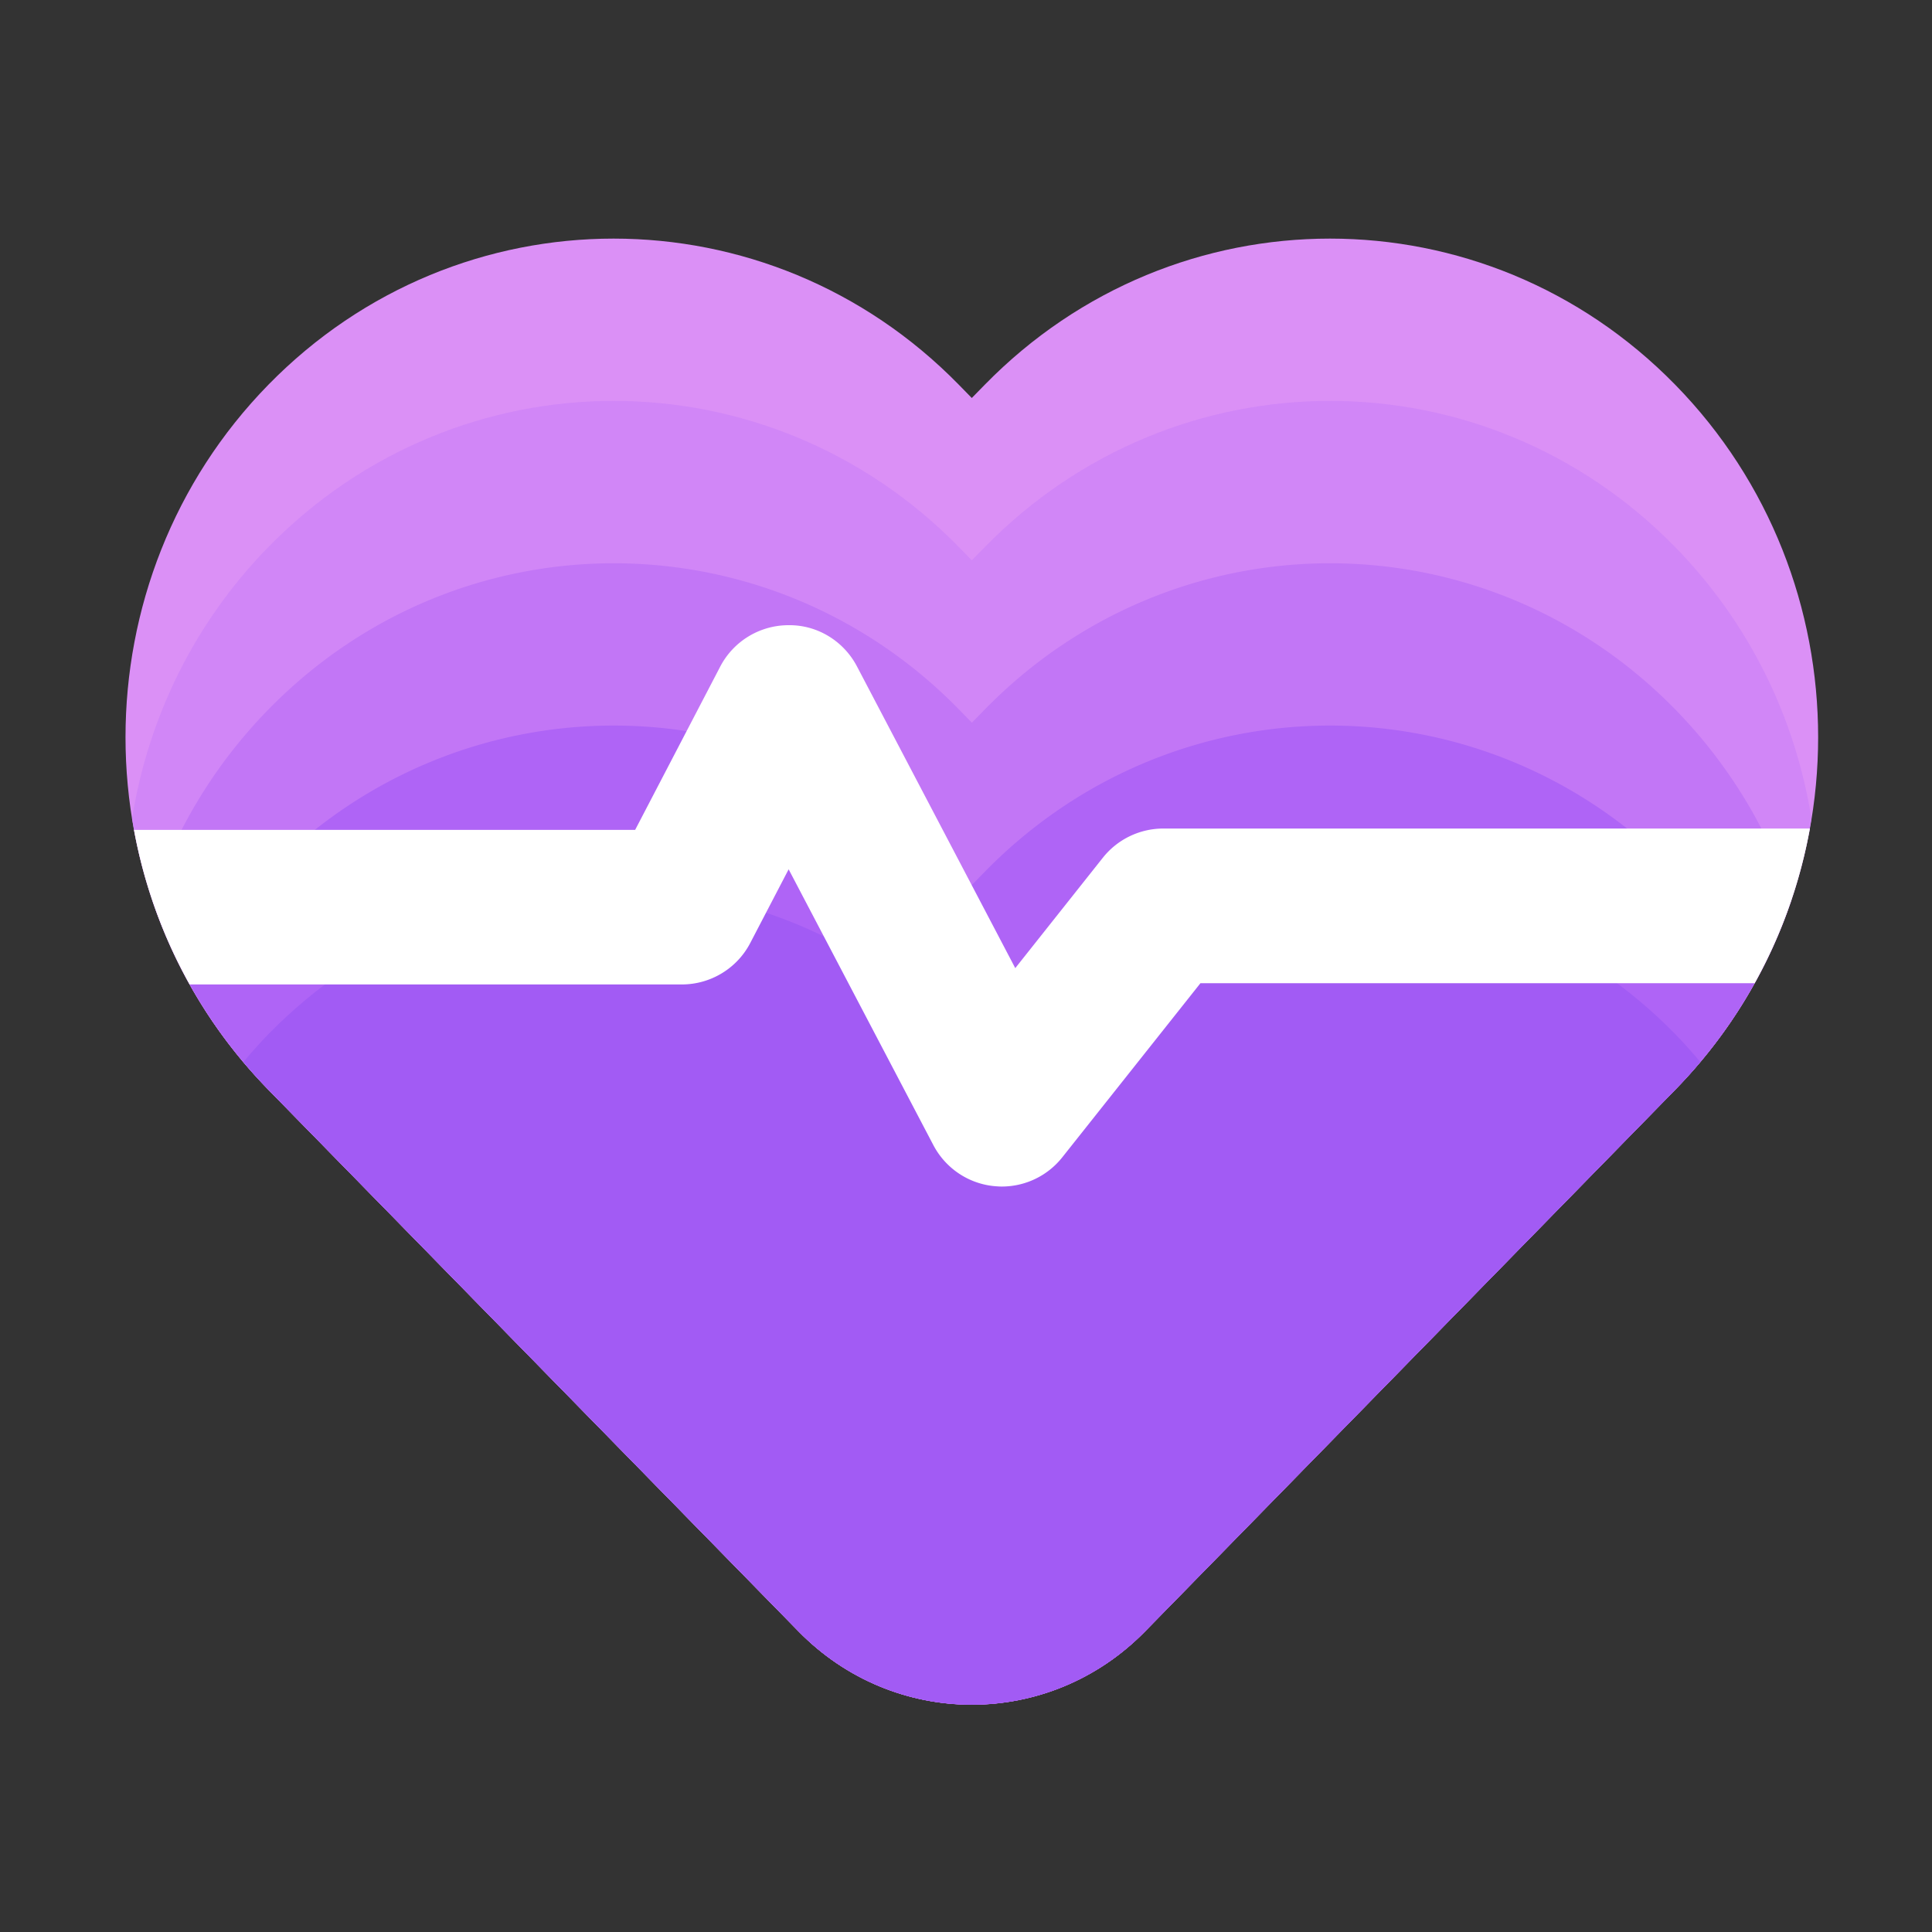
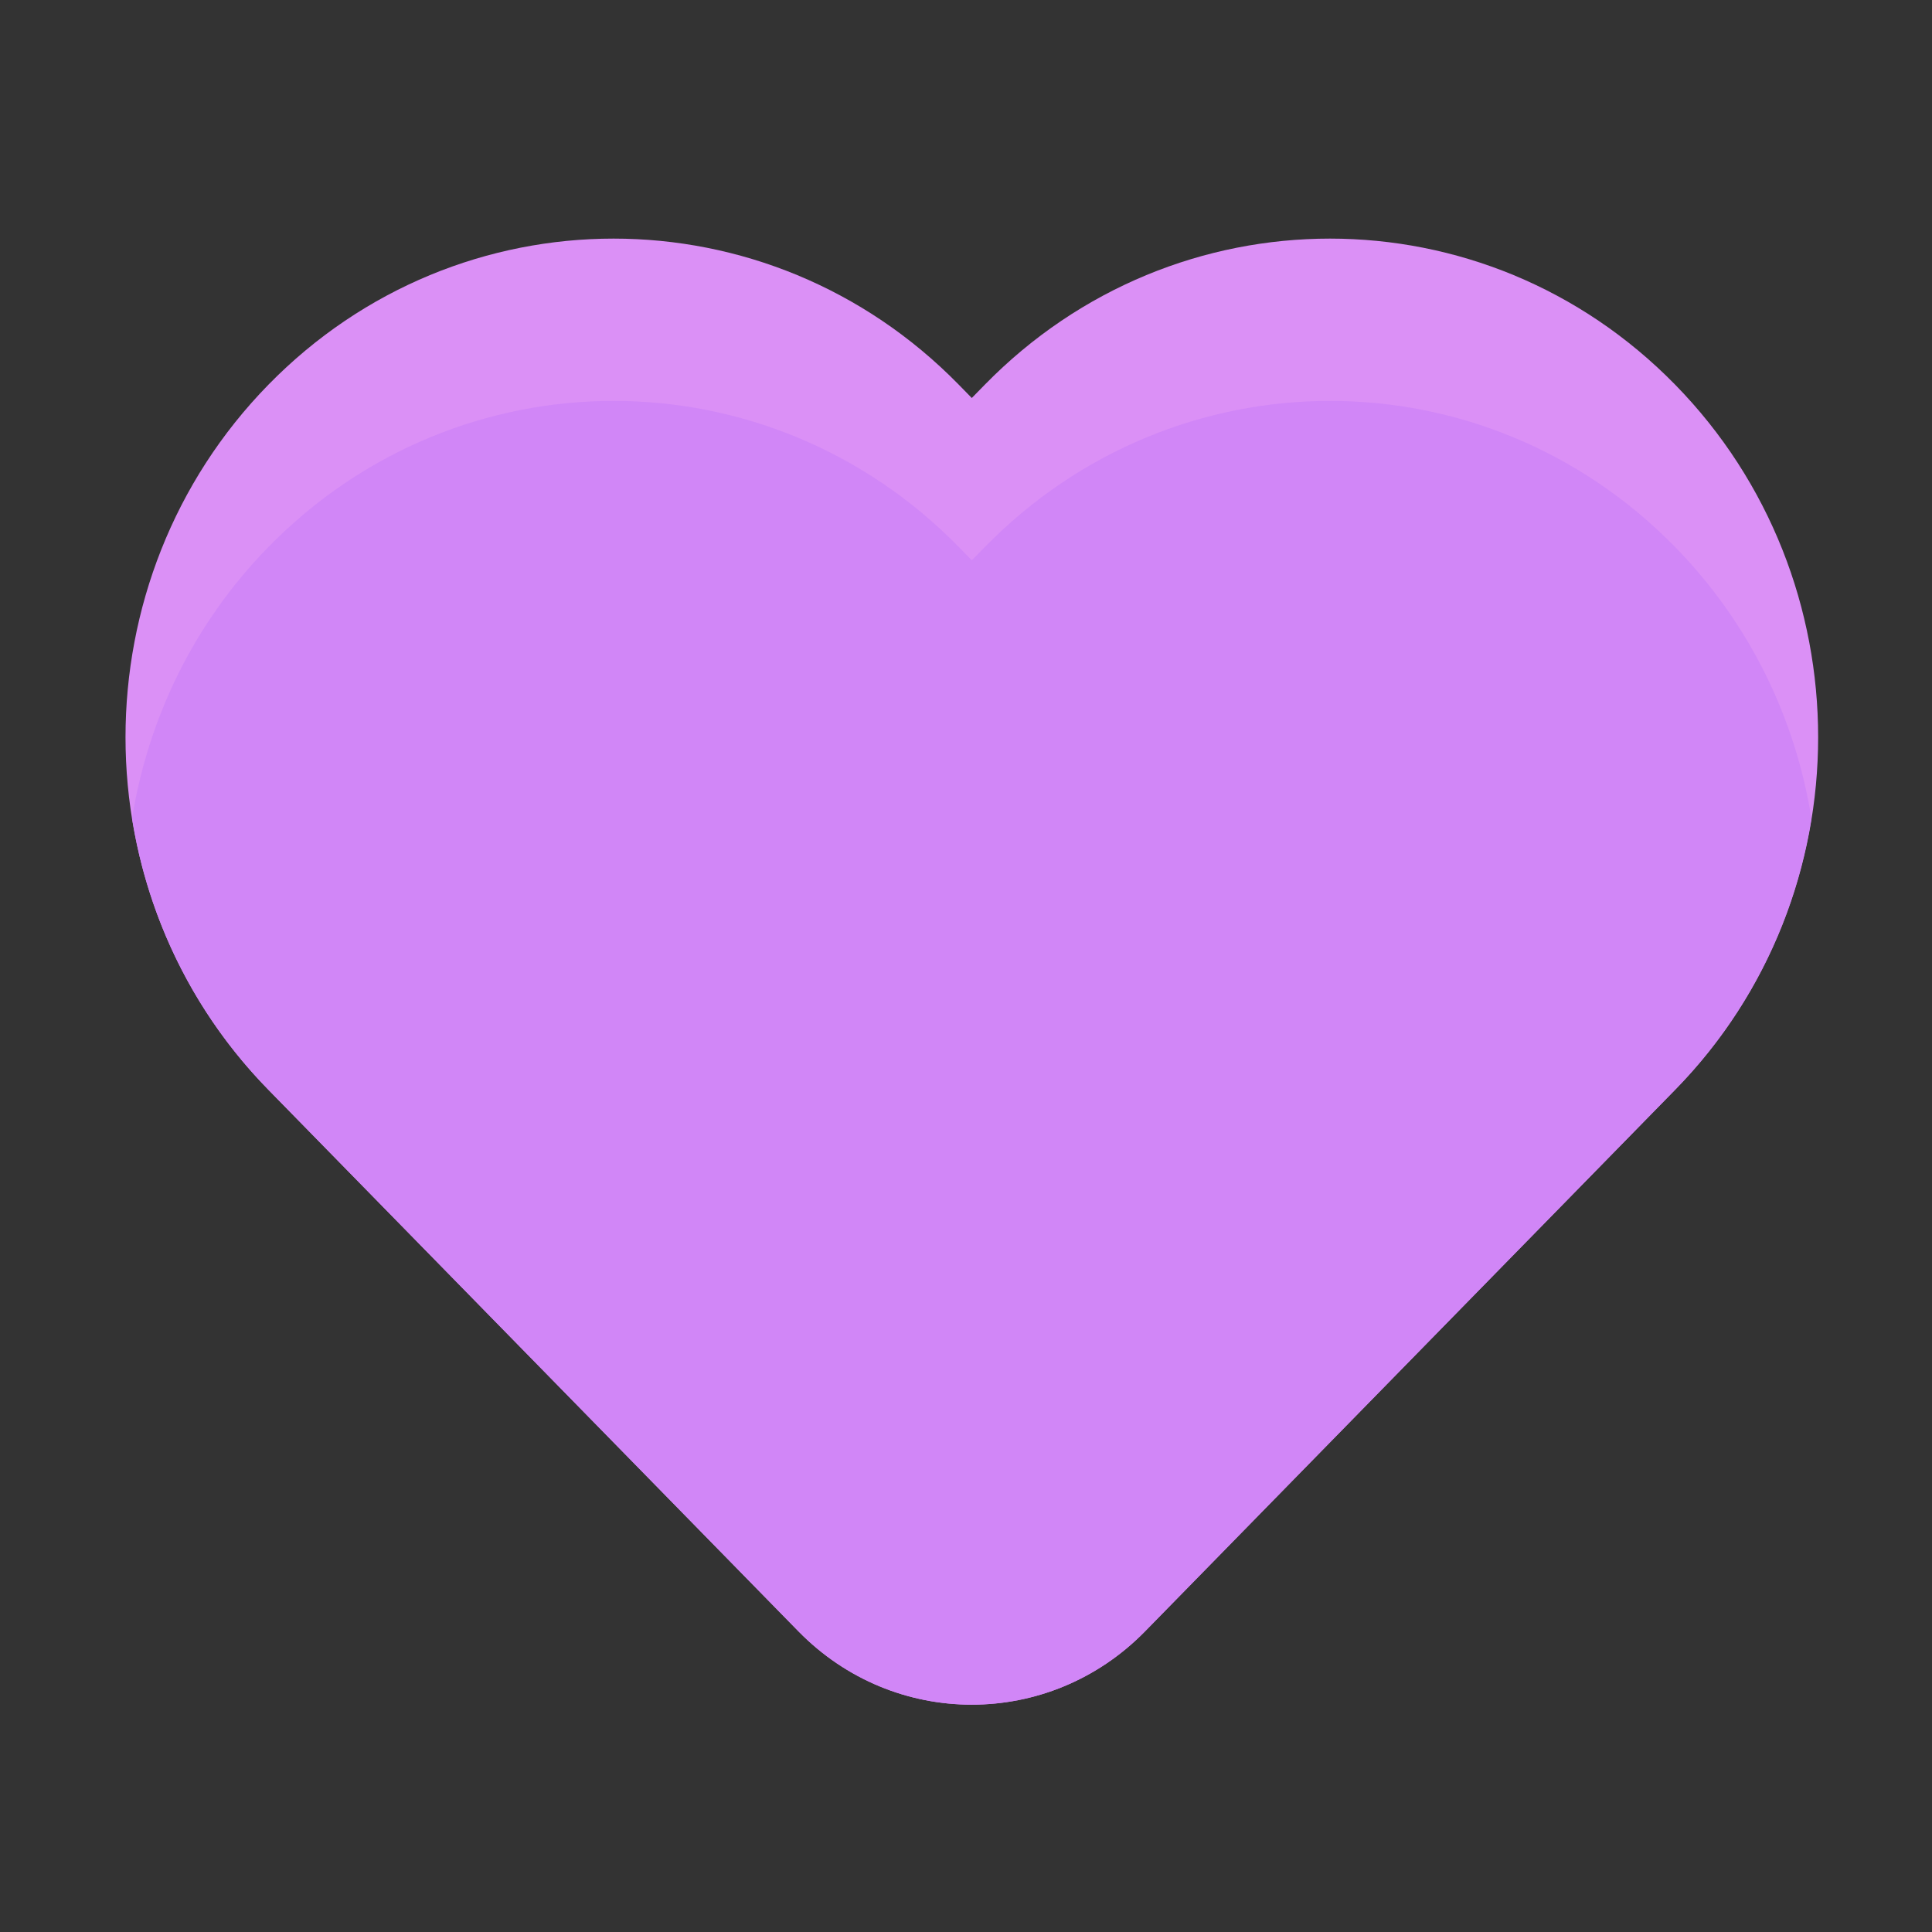
<svg xmlns="http://www.w3.org/2000/svg" t="1720498552766" class="icon" viewBox="0 0 1024 1024" version="1.1" p-id="1270" width="64" height="64">
  <rect x="0" y="0" width="1024" height="1024" fill="#333333" stroke="none" />
  <path d="M887.859 203.878c-101.018-103.219-264.858-103.219-365.875 0l-6.912 7.066-6.912-7.066c-101.018-103.219-264.858-103.219-365.875 0-101.018 103.219-101.018 270.541 0 373.76l280.883 286.976c50.739 51.866 133.018 51.866 183.757 0l273.971-279.91 6.912-7.066c101.12-103.219 101.12-270.541 0.051-373.76z" fill="#DB90F6" p-id="1271" />
  <path d="M522.035 289.894L515.072 296.96l-6.912-7.066c-101.018-103.219-264.858-103.219-365.875 0-39.782 40.602-63.795 91.187-72.294 143.872 8.448 52.685 32.512 103.219 72.294 143.872l280.883 286.976c50.739 51.866 133.018 51.866 183.757 0l273.971-279.91 6.912-7.066c39.782-40.602 63.795-91.187 72.294-143.872-8.448-52.685-32.512-103.219-72.294-143.872-100.966-103.219-264.755-103.219-365.773 0z" fill="#D186F7" p-id="1272" />
-   <path d="M522.035 375.962l-6.912 7.066-6.912-7.066c-101.018-103.219-264.858-103.219-365.875 0a263.972 263.972 0 0 0-61.696 100.864c12.39 36.864 32.922 71.475 61.696 100.864l280.883 286.976c50.739 51.866 133.018 51.866 183.757 0l273.971-279.91 6.912-7.066c28.774-29.389 49.306-64 61.696-100.864a264.351 264.351 0 0 0-61.696-100.864c-101.018-103.219-264.806-103.219-365.824 0z" fill="#C276F6" p-id="1273" />
-   <path d="M522.035 461.978l-6.912 7.066-6.912-7.066c-101.018-103.219-264.858-103.219-365.875 0a264.079 264.079 0 0 0-42.803 57.805 265.728 265.728 0 0 0 42.803 57.805l280.883 286.976c50.739 51.866 133.018 51.866 183.757 0l273.971-279.91 6.912-7.066a262.451 262.451 0 0 0 42.803-57.805 265.728 265.728 0 0 0-42.803-57.805c-101.018-103.219-264.806-103.219-365.824 0z" fill="#AF64F6" p-id="1274" />
-   <path d="M522.035 548.045l-6.912 7.066-6.912-7.066c-101.018-103.219-264.858-103.219-365.875 0-4.71 4.813-9.062 9.779-13.312 14.797 4.25 5.069 8.653 10.035 13.312 14.797l280.883 286.976c50.739 51.866 133.018 51.866 183.757 0l273.971-279.91 6.912-7.066c4.71-4.813 9.062-9.728 13.312-14.797-4.25-5.069-8.653-10.035-13.312-14.797-101.018-103.219-264.806-103.219-365.824 0z" fill="#A25BF4" p-id="1275" />
-   <path d="M930.048 521.062c14.336-25.805 24.064-53.504 29.235-81.92h-342.682c-12.493 0-24.32 5.683-32.102 15.514l-46.387 58.47L454.246 353.28c-7.066-13.517-21.043-22.118-36.301-21.914-15.258 0-29.235 8.499-36.25 22.016l-45.056 86.477H71.014a267.069 267.069 0 0 0 29.491 81.92h260.864c15.258 0 29.286-8.499 36.301-22.016l20.326-39.014 76.698 146.176c6.451 12.288 18.637 20.48 32.41 21.76 1.28 0.102 2.56 0.205 3.84 0.205 12.442 0 24.269-5.632 32.102-15.514l73.216-92.262h293.786z" fill="#FFFFFF" p-id="1276" />
</svg>